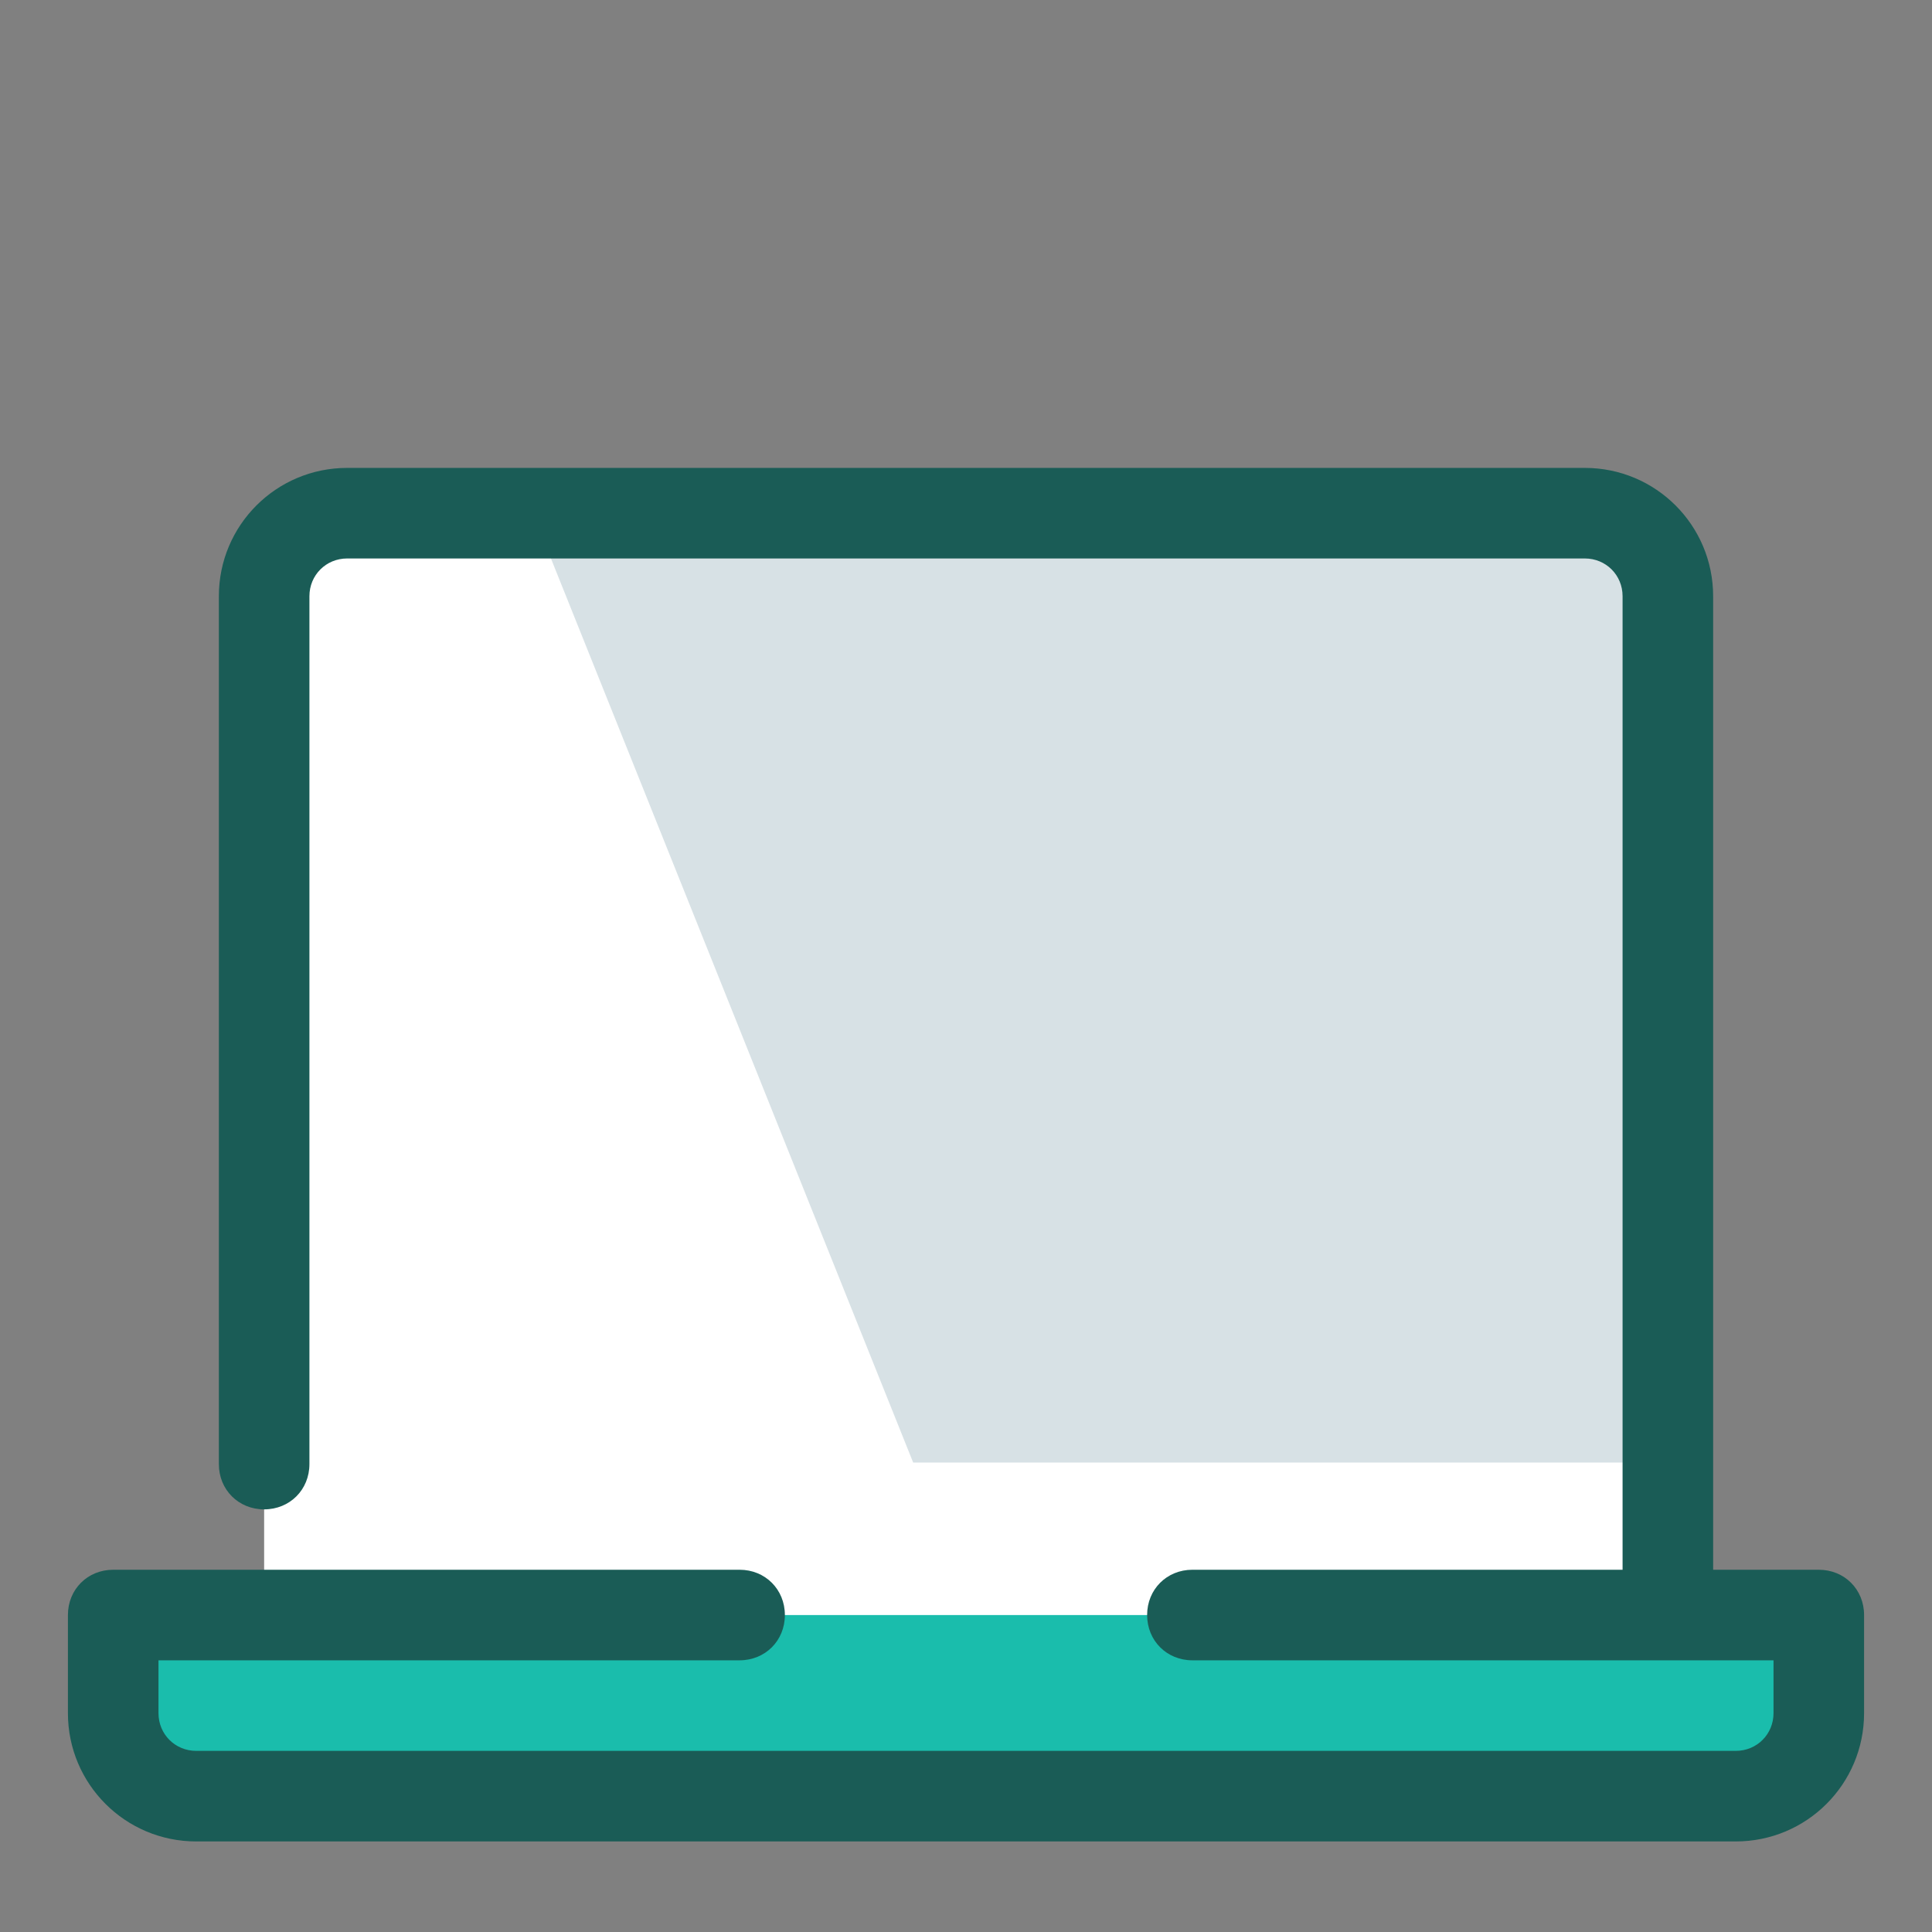
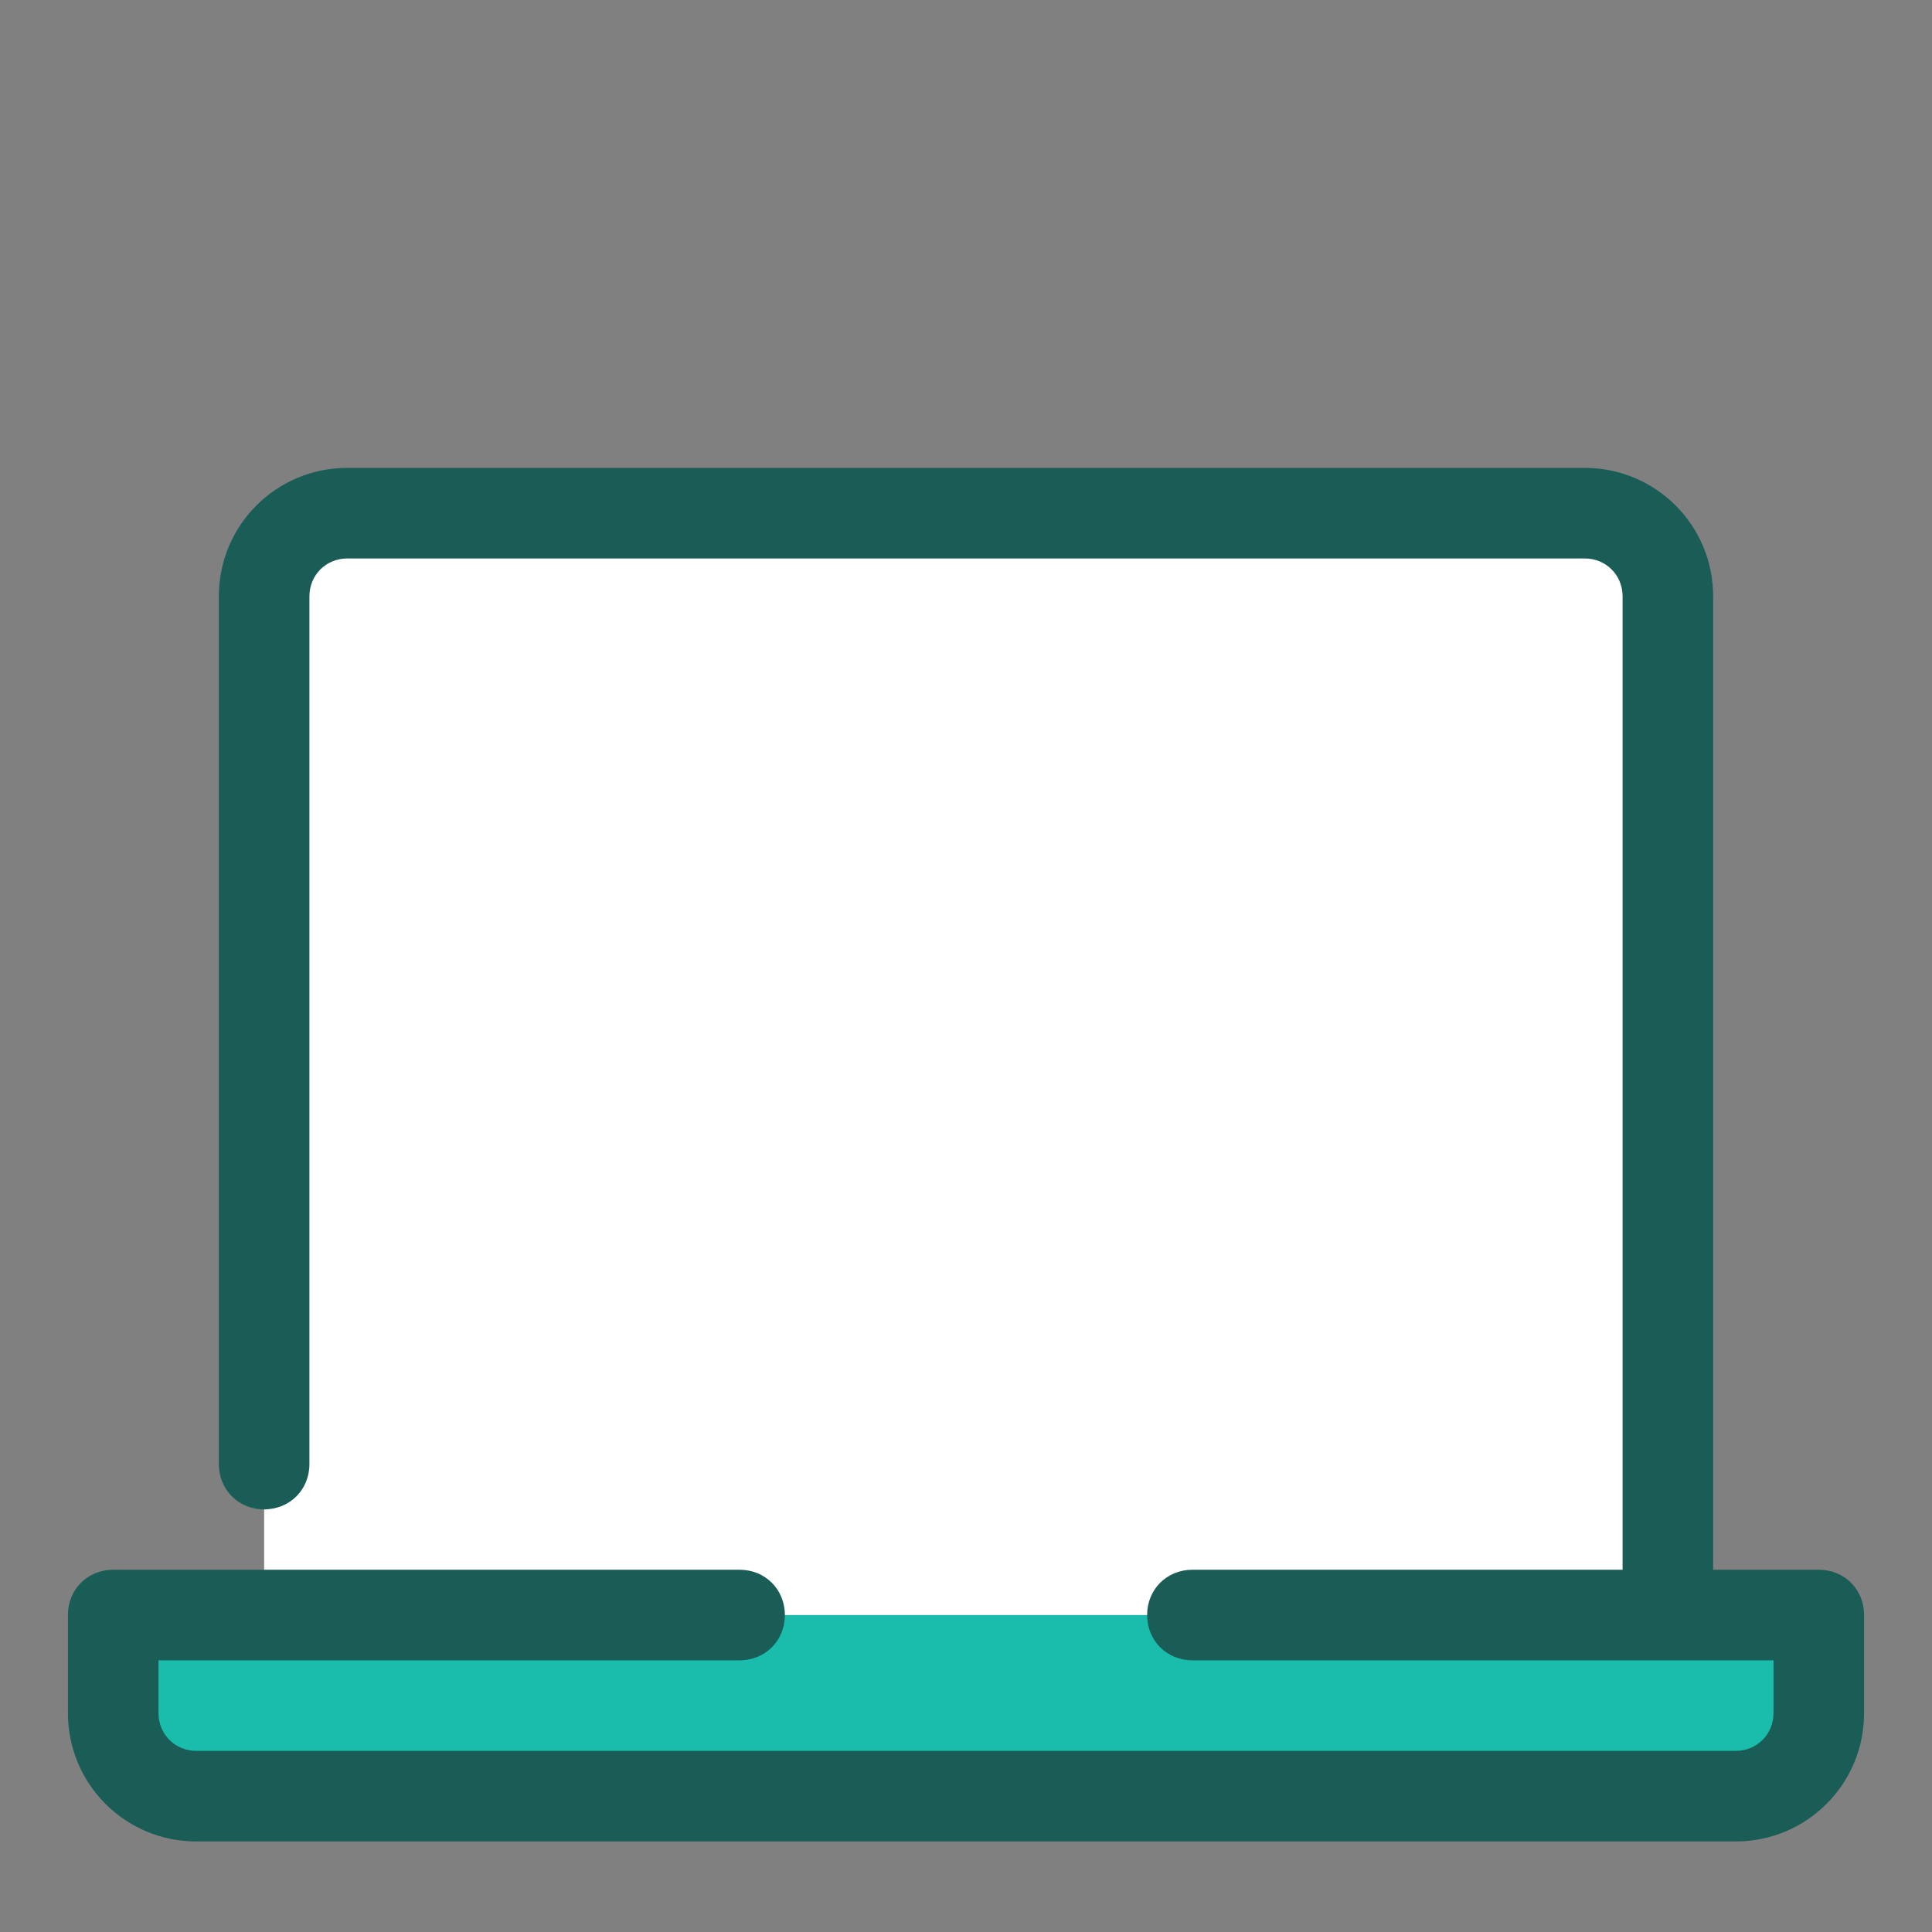
<svg xmlns="http://www.w3.org/2000/svg" viewBox="0 0 128 128" width="128px" height="128px">
  <rect x="0" y="0" width="128" height="128" fill="#808080" stroke="none" />
  <g id="surface28766358">
    <path style=" stroke:none;fill-rule:nonzero;fill:rgb(100%,100%,100%);fill-opacity:1;" d="M 17.5 112 L 17.5 39.5 C 17.5 36.5 20 34 23 34 L 105 34 C 108 34 110.5 36.5 110.5 39.5 L 110.5 112.5 " />
-     <path style=" stroke:none;fill-rule:nonzero;fill:#d7e1e5;fill-opacity:1;" d="M 105.5 34.5 L 35.5 34.5 L 60.5 96.898 L 110.5 96.898 L 110.5 39.5 C 110.5 36.699 108.301 34.5 105.5 34.5 Z M 105.5 34.5 " />
    <path style=" stroke:none;fill-rule:nonzero;fill:rgb(10.196%,36.078%,33.725%);fill-opacity:1;" d="M 110.5 115.5 C 108.801 115.5 107.5 114.199 107.5 112.5 L 107.5 39.5 C 107.5 38.102 106.398 37 105 37 L 23 37 C 21.602 37 20.5 38.102 20.5 39.5 L 20.5 97 C 20.5 98.699 19.199 100 17.5 100 C 15.801 100 14.5 98.699 14.5 97 L 14.5 39.5 C 14.5 34.801 18.301 31 23 31 L 105 31 C 109.699 31 113.5 34.801 113.5 39.5 L 113.5 112.5 C 113.5 114.199 112.199 115.5 110.5 115.5 Z M 110.5 115.5 " />
    <path style=" stroke:none;fill-rule:nonzero;fill:rgb(10.196%,74.118%,67.451%);fill-opacity:1;" d="M 115 119 L 13 119 C 10 119 7.5 116.5 7.5 113.5 L 7.5 107 L 120.5 107 L 120.5 113.5 C 120.5 116.5 118 119 115 119 Z M 115 119 " />
    <path style=" stroke:none;fill-rule:nonzero;fill:rgb(10.196%,36.078%,33.725%);fill-opacity:1;" d="M 115 122 L 13 122 C 8.301 122 4.5 118.199 4.5 113.5 L 4.5 107 C 4.5 105.301 5.801 104 7.5 104 L 49 104 C 50.699 104 52 105.301 52 107 C 52 108.699 50.699 110 49 110 L 10.5 110 L 10.5 113.5 C 10.5 114.898 11.602 116 13 116 L 115 116 C 116.398 116 117.5 114.898 117.5 113.5 L 117.5 110 L 79 110 C 77.301 110 76 108.699 76 107 C 76 105.301 77.301 104 79 104 L 120.5 104 C 122.199 104 123.5 105.301 123.5 107 L 123.5 113.5 C 123.5 118.199 119.699 122 115 122 Z M 115 122 " />
  </g>
</svg>